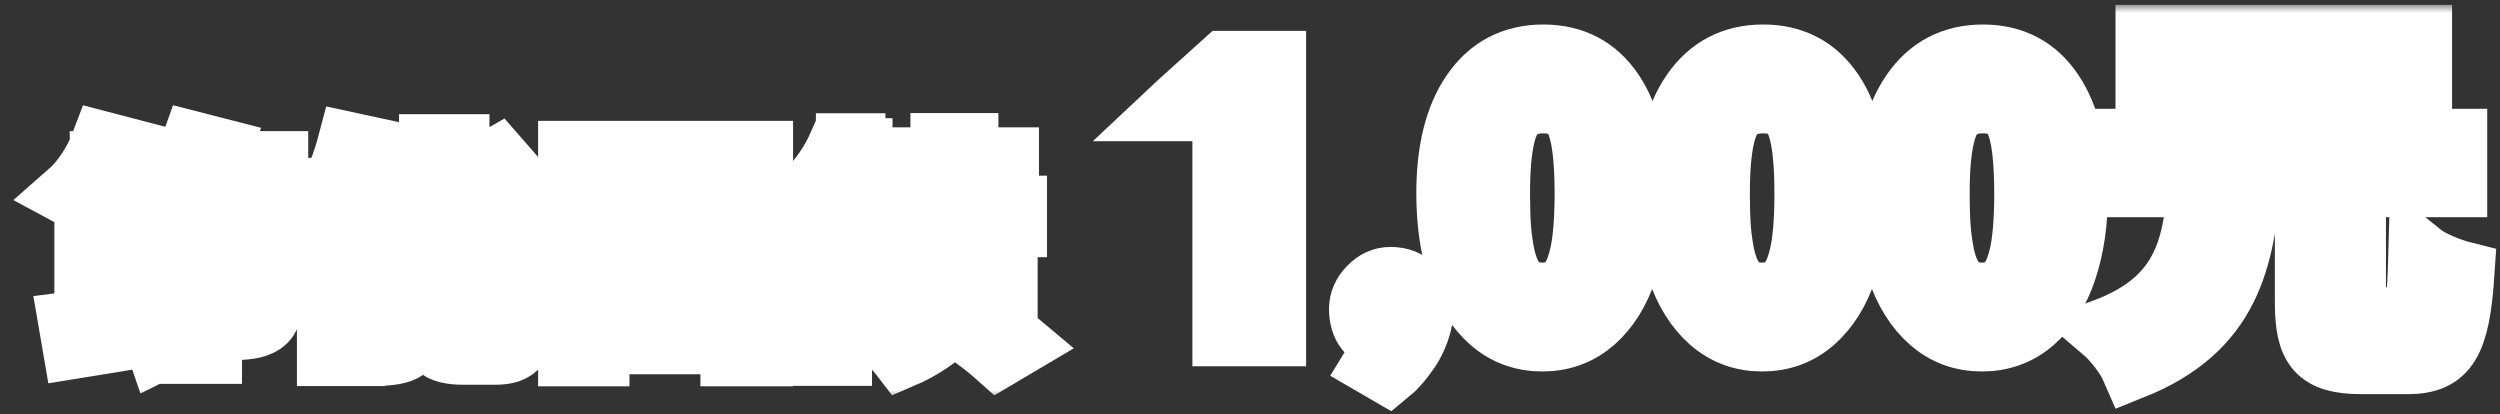
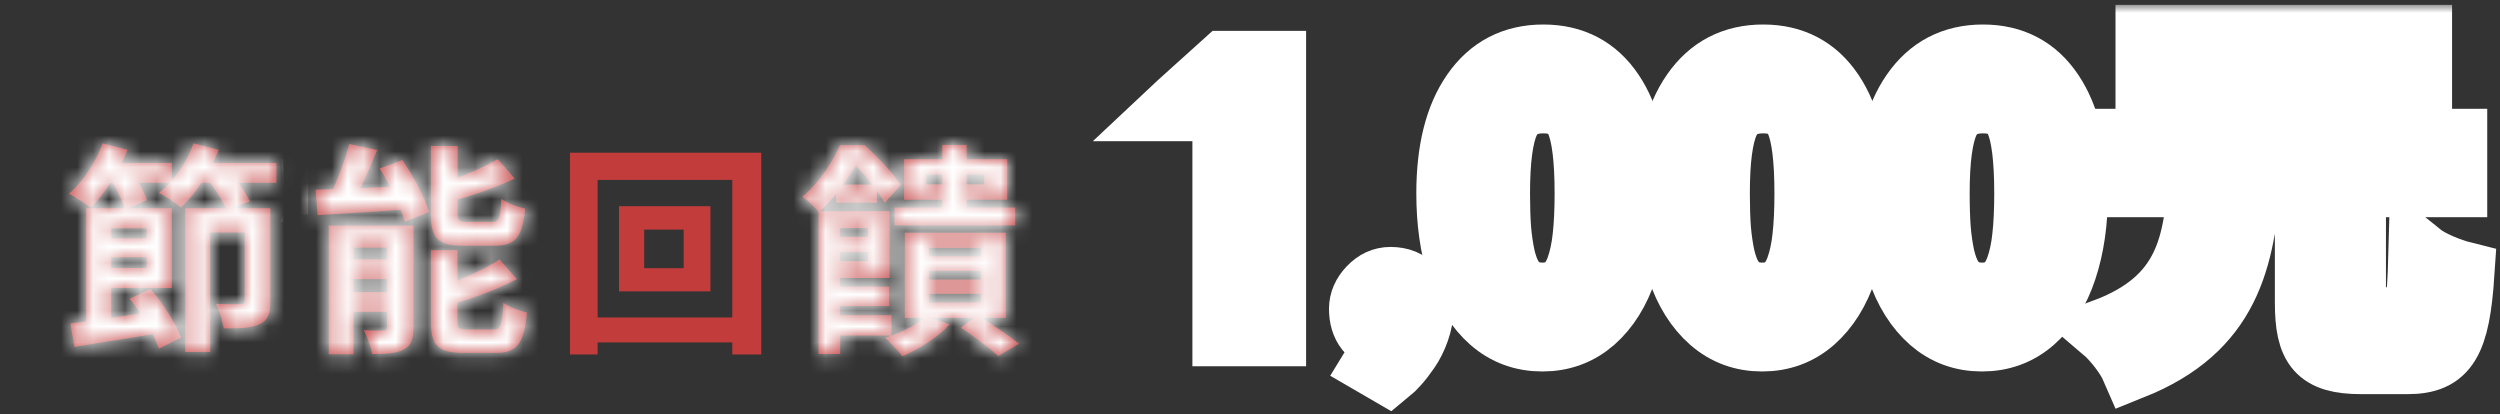
<svg xmlns="http://www.w3.org/2000/svg" width="157" height="26" viewBox="0 0 157 26" fill="none">
  <rect x="0" y="0" width="157" height="26" fill="#333333" stroke="none" />
  <mask id="path-1-outside-1_68_309" maskUnits="userSpaceOnUse" x="0.336" y="6.002" width="68" height="19" fill="black">
-     <rect fill="white" x="0.336" y="6.002" width="68" height="19" />
    <path d="M6.31 14.966H9.782V16.156H6.31V14.966ZM6.31 13.076H10.79V18.088H6.31V16.828H9.208V14.336H6.31V13.076ZM5.414 13.076H6.982V20.608L5.414 20.874V13.076ZM4.42 20.314C5.834 20.132 7.948 19.824 9.936 19.516L10.034 20.916C8.158 21.224 6.17 21.546 4.672 21.784L4.42 20.314ZM8.144 18.76L9.446 18.144C10.258 19.068 11.042 20.328 11.378 21.196L9.978 21.896C9.684 21.028 8.914 19.698 8.144 18.76ZM11.63 13.076H16.152V14.602H13.198V22.106H11.63V13.076ZM15.368 13.076H16.978V18.9C16.978 19.67 16.838 20.104 16.306 20.356C15.788 20.608 15.074 20.622 14.052 20.622C13.982 20.174 13.772 19.502 13.562 19.082C14.192 19.11 14.906 19.11 15.102 19.096C15.312 19.096 15.368 19.04 15.368 18.858V13.076ZM6.38 10.234H10.79V11.48H6.38V10.234ZM11.952 10.234H17.356V11.48H11.952V10.234ZM6.45 9.002L8.004 9.408C7.458 10.794 6.548 12.18 5.708 13.062C5.4 12.81 4.728 12.376 4.336 12.166C5.218 11.396 6.002 10.192 6.45 9.002ZM12.148 9.002L13.73 9.408C13.198 10.808 12.288 12.18 11.364 13.034C11.056 12.768 10.384 12.32 9.992 12.11C10.916 11.368 11.728 10.206 12.148 9.002ZM6.898 11.2L8.2 10.64C8.606 11.228 9.068 12.026 9.222 12.572L7.85 13.188C7.71 12.656 7.304 11.816 6.898 11.2ZM12.974 11.2L14.332 10.682C14.864 11.256 15.424 12.054 15.676 12.642L14.22 13.202C14.01 12.656 13.492 11.816 12.974 11.2Z" />
    <path d="M21.934 9.044L23.684 9.422C23.18 10.71 22.55 12.082 22.018 12.978L20.562 12.6C21.066 11.648 21.64 10.164 21.934 9.044ZM19.82 11.914C21.332 11.872 23.6 11.774 25.77 11.676L25.756 13.132C23.698 13.286 21.542 13.412 19.946 13.51L19.82 11.914ZM20.646 14.168H25.098V15.554H22.2V22.246H20.646V14.168ZM24.3 14.168H25.966V20.566C25.966 21.28 25.826 21.7 25.35 21.952C24.86 22.204 24.23 22.232 23.376 22.232C23.292 21.784 23.054 21.14 22.844 20.734C23.334 20.762 23.894 20.762 24.076 20.748C24.244 20.748 24.3 20.706 24.3 20.524V14.168ZM21.36 16.282H25.238V17.528H21.36V16.282ZM21.36 18.34H25.238V19.586H21.36V18.34ZM27.058 9.17H28.738V13.37C28.738 13.86 28.822 13.93 29.354 13.93C29.578 13.93 30.586 13.93 30.88 13.93C31.342 13.93 31.426 13.72 31.482 12.488C31.832 12.754 32.518 13.006 32.98 13.104C32.798 14.924 32.35 15.428 31.048 15.428C30.698 15.428 29.438 15.428 29.116 15.428C27.464 15.428 27.058 14.952 27.058 13.398V9.17ZM31.258 9.996L32.322 11.214C31.076 11.816 29.452 12.348 28.066 12.726C27.996 12.39 27.772 11.886 27.59 11.564C28.892 11.158 30.334 10.528 31.258 9.996ZM27.058 15.708H28.724V20.118C28.724 20.636 28.822 20.692 29.368 20.692C29.606 20.692 30.656 20.692 30.964 20.692C31.454 20.692 31.538 20.44 31.608 19.012C31.958 19.264 32.63 19.53 33.092 19.628C32.91 21.602 32.462 22.162 31.118 22.162C30.768 22.162 29.466 22.162 29.13 22.162C27.478 22.162 27.058 21.686 27.058 20.132V15.708ZM31.37 16.296L32.462 17.528C31.188 18.214 29.494 18.802 28.052 19.208C27.968 18.886 27.73 18.354 27.562 18.032C28.92 17.598 30.418 16.912 31.37 16.296ZM23.838 10.584L25.266 10.052C25.952 11.06 26.68 12.39 26.946 13.314L25.42 13.93C25.182 13.034 24.51 11.634 23.838 10.584Z" />
-     <path d="M40.456 14.42V16.842H42.934V14.42H40.456ZM38.874 12.95H44.614V18.298H38.874V12.95ZM35.794 9.59H47.806V22.26H45.986V11.298H37.53V22.26H35.794V9.59ZM36.774 19.936H47.022V21.504H36.774V19.936Z" />
    <path d="M56.178 13.034H63.752V14.154H56.178V13.034ZM58.152 10.962V11.578H61.806V10.962H58.152ZM56.78 9.996H63.248V12.544H56.78V9.996ZM59.174 9.1H60.7V13.594H59.174V9.1ZM58.334 17.01V17.556H61.596V17.01H58.334ZM58.334 18.452V18.998H61.596V18.452H58.334ZM58.334 15.568V16.1H61.596V15.568H58.334ZM56.822 14.616H63.164V19.964H56.822V14.616ZM60.336 20.58L61.358 19.796C62.282 20.342 63.374 21.07 63.99 21.588L62.688 22.358C62.142 21.868 61.176 21.112 60.336 20.58ZM58.152 19.866L59.636 20.37C58.922 21.168 57.718 21.924 56.668 22.372C56.444 22.078 55.898 21.476 55.576 21.21C56.556 20.902 57.592 20.412 58.152 19.866ZM51.404 13.258H52.762V22.232H51.404V13.258ZM52.286 14.868H55.268V15.834H52.286V14.868ZM52.51 11.592H55.072V12.726H52.51V11.592ZM52.23 18.004H55.842V19.222H52.23V18.004ZM52.286 19.796H55.982V21.07H52.286V19.796ZM52.188 13.258H55.87V17.458H52.188V16.394H54.512V14.322H52.188V13.258ZM52.748 9.114H53.602V9.422H54.05V9.842C53.518 10.808 52.692 12.166 51.432 13.342C51.194 13.02 50.718 12.572 50.382 12.362C51.516 11.396 52.3 10.136 52.748 9.114ZM53.238 9.114H54.302C55.114 9.856 56.108 10.892 56.57 11.62L55.562 12.74C55.142 12.026 54.232 10.822 53.476 10.15H53.238V9.114Z" />
  </mask>
  <path d="M6.31 14.966H9.782V16.156H6.31V14.966ZM6.31 13.076H10.79V18.088H6.31V16.828H9.208V14.336H6.31V13.076ZM5.414 13.076H6.982V20.608L5.414 20.874V13.076ZM4.42 20.314C5.834 20.132 7.948 19.824 9.936 19.516L10.034 20.916C8.158 21.224 6.17 21.546 4.672 21.784L4.42 20.314ZM8.144 18.76L9.446 18.144C10.258 19.068 11.042 20.328 11.378 21.196L9.978 21.896C9.684 21.028 8.914 19.698 8.144 18.76ZM11.63 13.076H16.152V14.602H13.198V22.106H11.63V13.076ZM15.368 13.076H16.978V18.9C16.978 19.67 16.838 20.104 16.306 20.356C15.788 20.608 15.074 20.622 14.052 20.622C13.982 20.174 13.772 19.502 13.562 19.082C14.192 19.11 14.906 19.11 15.102 19.096C15.312 19.096 15.368 19.04 15.368 18.858V13.076ZM6.38 10.234H10.79V11.48H6.38V10.234ZM11.952 10.234H17.356V11.48H11.952V10.234ZM6.45 9.002L8.004 9.408C7.458 10.794 6.548 12.18 5.708 13.062C5.4 12.81 4.728 12.376 4.336 12.166C5.218 11.396 6.002 10.192 6.45 9.002ZM12.148 9.002L13.73 9.408C13.198 10.808 12.288 12.18 11.364 13.034C11.056 12.768 10.384 12.32 9.992 12.11C10.916 11.368 11.728 10.206 12.148 9.002ZM6.898 11.2L8.2 10.64C8.606 11.228 9.068 12.026 9.222 12.572L7.85 13.188C7.71 12.656 7.304 11.816 6.898 11.2ZM12.974 11.2L14.332 10.682C14.864 11.256 15.424 12.054 15.676 12.642L14.22 13.202C14.01 12.656 13.492 11.816 12.974 11.2Z" fill="#C23C3C" />
  <path d="M21.934 9.044L23.684 9.422C23.18 10.71 22.55 12.082 22.018 12.978L20.562 12.6C21.066 11.648 21.64 10.164 21.934 9.044ZM19.82 11.914C21.332 11.872 23.6 11.774 25.77 11.676L25.756 13.132C23.698 13.286 21.542 13.412 19.946 13.51L19.82 11.914ZM20.646 14.168H25.098V15.554H22.2V22.246H20.646V14.168ZM24.3 14.168H25.966V20.566C25.966 21.28 25.826 21.7 25.35 21.952C24.86 22.204 24.23 22.232 23.376 22.232C23.292 21.784 23.054 21.14 22.844 20.734C23.334 20.762 23.894 20.762 24.076 20.748C24.244 20.748 24.3 20.706 24.3 20.524V14.168ZM21.36 16.282H25.238V17.528H21.36V16.282ZM21.36 18.34H25.238V19.586H21.36V18.34ZM27.058 9.17H28.738V13.37C28.738 13.86 28.822 13.93 29.354 13.93C29.578 13.93 30.586 13.93 30.88 13.93C31.342 13.93 31.426 13.72 31.482 12.488C31.832 12.754 32.518 13.006 32.98 13.104C32.798 14.924 32.35 15.428 31.048 15.428C30.698 15.428 29.438 15.428 29.116 15.428C27.464 15.428 27.058 14.952 27.058 13.398V9.17ZM31.258 9.996L32.322 11.214C31.076 11.816 29.452 12.348 28.066 12.726C27.996 12.39 27.772 11.886 27.59 11.564C28.892 11.158 30.334 10.528 31.258 9.996ZM27.058 15.708H28.724V20.118C28.724 20.636 28.822 20.692 29.368 20.692C29.606 20.692 30.656 20.692 30.964 20.692C31.454 20.692 31.538 20.44 31.608 19.012C31.958 19.264 32.63 19.53 33.092 19.628C32.91 21.602 32.462 22.162 31.118 22.162C30.768 22.162 29.466 22.162 29.13 22.162C27.478 22.162 27.058 21.686 27.058 20.132V15.708ZM31.37 16.296L32.462 17.528C31.188 18.214 29.494 18.802 28.052 19.208C27.968 18.886 27.73 18.354 27.562 18.032C28.92 17.598 30.418 16.912 31.37 16.296ZM23.838 10.584L25.266 10.052C25.952 11.06 26.68 12.39 26.946 13.314L25.42 13.93C25.182 13.034 24.51 11.634 23.838 10.584Z" fill="#C23C3C" />
  <path d="M40.456 14.42V16.842H42.934V14.42H40.456ZM38.874 12.95H44.614V18.298H38.874V12.95ZM35.794 9.59H47.806V22.26H45.986V11.298H37.53V22.26H35.794V9.59ZM36.774 19.936H47.022V21.504H36.774V19.936Z" fill="#C23C3C" />
  <path d="M56.178 13.034H63.752V14.154H56.178V13.034ZM58.152 10.962V11.578H61.806V10.962H58.152ZM56.78 9.996H63.248V12.544H56.78V9.996ZM59.174 9.1H60.7V13.594H59.174V9.1ZM58.334 17.01V17.556H61.596V17.01H58.334ZM58.334 18.452V18.998H61.596V18.452H58.334ZM58.334 15.568V16.1H61.596V15.568H58.334ZM56.822 14.616H63.164V19.964H56.822V14.616ZM60.336 20.58L61.358 19.796C62.282 20.342 63.374 21.07 63.99 21.588L62.688 22.358C62.142 21.868 61.176 21.112 60.336 20.58ZM58.152 19.866L59.636 20.37C58.922 21.168 57.718 21.924 56.668 22.372C56.444 22.078 55.898 21.476 55.576 21.21C56.556 20.902 57.592 20.412 58.152 19.866ZM51.404 13.258H52.762V22.232H51.404V13.258ZM52.286 14.868H55.268V15.834H52.286V14.868ZM52.51 11.592H55.072V12.726H52.51V11.592ZM52.23 18.004H55.842V19.222H52.23V18.004ZM52.286 19.796H55.982V21.07H52.286V19.796ZM52.188 13.258H55.87V17.458H52.188V16.394H54.512V14.322H52.188V13.258ZM52.748 9.114H53.602V9.422H54.05V9.842C53.518 10.808 52.692 12.166 51.432 13.342C51.194 13.02 50.718 12.572 50.382 12.362C51.516 11.396 52.3 10.136 52.748 9.114ZM53.238 9.114H54.302C55.114 9.856 56.108 10.892 56.57 11.62L55.562 12.74C55.142 12.026 54.232 10.822 53.476 10.15H53.238V9.114Z" fill="#C23C3C" />
  <path d="M6.31 14.966H9.782V16.156H6.31V14.966ZM6.31 13.076H10.79V18.088H6.31V16.828H9.208V14.336H6.31V13.076ZM5.414 13.076H6.982V20.608L5.414 20.874V13.076ZM4.42 20.314C5.834 20.132 7.948 19.824 9.936 19.516L10.034 20.916C8.158 21.224 6.17 21.546 4.672 21.784L4.42 20.314ZM8.144 18.76L9.446 18.144C10.258 19.068 11.042 20.328 11.378 21.196L9.978 21.896C9.684 21.028 8.914 19.698 8.144 18.76ZM11.63 13.076H16.152V14.602H13.198V22.106H11.63V13.076ZM15.368 13.076H16.978V18.9C16.978 19.67 16.838 20.104 16.306 20.356C15.788 20.608 15.074 20.622 14.052 20.622C13.982 20.174 13.772 19.502 13.562 19.082C14.192 19.11 14.906 19.11 15.102 19.096C15.312 19.096 15.368 19.04 15.368 18.858V13.076ZM6.38 10.234H10.79V11.48H6.38V10.234ZM11.952 10.234H17.356V11.48H11.952V10.234ZM6.45 9.002L8.004 9.408C7.458 10.794 6.548 12.18 5.708 13.062C5.4 12.81 4.728 12.376 4.336 12.166C5.218 11.396 6.002 10.192 6.45 9.002ZM12.148 9.002L13.73 9.408C13.198 10.808 12.288 12.18 11.364 13.034C11.056 12.768 10.384 12.32 9.992 12.11C10.916 11.368 11.728 10.206 12.148 9.002ZM6.898 11.2L8.2 10.64C8.606 11.228 9.068 12.026 9.222 12.572L7.85 13.188C7.71 12.656 7.304 11.816 6.898 11.2ZM12.974 11.2L14.332 10.682C14.864 11.256 15.424 12.054 15.676 12.642L14.22 13.202C14.01 12.656 13.492 11.816 12.974 11.2Z" stroke="white" stroke-width="4" mask="url(#path-1-outside-1_68_309)" />
  <path d="M21.934 9.044L23.684 9.422C23.18 10.71 22.55 12.082 22.018 12.978L20.562 12.6C21.066 11.648 21.64 10.164 21.934 9.044ZM19.82 11.914C21.332 11.872 23.6 11.774 25.77 11.676L25.756 13.132C23.698 13.286 21.542 13.412 19.946 13.51L19.82 11.914ZM20.646 14.168H25.098V15.554H22.2V22.246H20.646V14.168ZM24.3 14.168H25.966V20.566C25.966 21.28 25.826 21.7 25.35 21.952C24.86 22.204 24.23 22.232 23.376 22.232C23.292 21.784 23.054 21.14 22.844 20.734C23.334 20.762 23.894 20.762 24.076 20.748C24.244 20.748 24.3 20.706 24.3 20.524V14.168ZM21.36 16.282H25.238V17.528H21.36V16.282ZM21.36 18.34H25.238V19.586H21.36V18.34ZM27.058 9.17H28.738V13.37C28.738 13.86 28.822 13.93 29.354 13.93C29.578 13.93 30.586 13.93 30.88 13.93C31.342 13.93 31.426 13.72 31.482 12.488C31.832 12.754 32.518 13.006 32.98 13.104C32.798 14.924 32.35 15.428 31.048 15.428C30.698 15.428 29.438 15.428 29.116 15.428C27.464 15.428 27.058 14.952 27.058 13.398V9.17ZM31.258 9.996L32.322 11.214C31.076 11.816 29.452 12.348 28.066 12.726C27.996 12.39 27.772 11.886 27.59 11.564C28.892 11.158 30.334 10.528 31.258 9.996ZM27.058 15.708H28.724V20.118C28.724 20.636 28.822 20.692 29.368 20.692C29.606 20.692 30.656 20.692 30.964 20.692C31.454 20.692 31.538 20.44 31.608 19.012C31.958 19.264 32.63 19.53 33.092 19.628C32.91 21.602 32.462 22.162 31.118 22.162C30.768 22.162 29.466 22.162 29.13 22.162C27.478 22.162 27.058 21.686 27.058 20.132V15.708ZM31.37 16.296L32.462 17.528C31.188 18.214 29.494 18.802 28.052 19.208C27.968 18.886 27.73 18.354 27.562 18.032C28.92 17.598 30.418 16.912 31.37 16.296ZM23.838 10.584L25.266 10.052C25.952 11.06 26.68 12.39 26.946 13.314L25.42 13.93C25.182 13.034 24.51 11.634 23.838 10.584Z" stroke="white" stroke-width="4" mask="url(#path-1-outside-1_68_309)" />
  <path d="M40.456 14.42V16.842H42.934V14.42H40.456ZM38.874 12.95H44.614V18.298H38.874V12.95ZM35.794 9.59H47.806V22.26H45.986V11.298H37.53V22.26H35.794V9.59ZM36.774 19.936H47.022V21.504H36.774V19.936Z" stroke="white" stroke-width="4" mask="url(#path-1-outside-1_68_309)" />
  <path d="M56.178 13.034H63.752V14.154H56.178V13.034ZM58.152 10.962V11.578H61.806V10.962H58.152ZM56.78 9.996H63.248V12.544H56.78V9.996ZM59.174 9.1H60.7V13.594H59.174V9.1ZM58.334 17.01V17.556H61.596V17.01H58.334ZM58.334 18.452V18.998H61.596V18.452H58.334ZM58.334 15.568V16.1H61.596V15.568H58.334ZM56.822 14.616H63.164V19.964H56.822V14.616ZM60.336 20.58L61.358 19.796C62.282 20.342 63.374 21.07 63.99 21.588L62.688 22.358C62.142 21.868 61.176 21.112 60.336 20.58ZM58.152 19.866L59.636 20.37C58.922 21.168 57.718 21.924 56.668 22.372C56.444 22.078 55.898 21.476 55.576 21.21C56.556 20.902 57.592 20.412 58.152 19.866ZM51.404 13.258H52.762V22.232H51.404V13.258ZM52.286 14.868H55.268V15.834H52.286V14.868ZM52.51 11.592H55.072V12.726H52.51V11.592ZM52.23 18.004H55.842V19.222H52.23V18.004ZM52.286 19.796H55.982V21.07H52.286V19.796ZM52.188 13.258H55.87V17.458H52.188V16.394H54.512V14.322H52.188V13.258ZM52.748 9.114H53.602V9.422H54.05V9.842C53.518 10.808 52.692 12.166 51.432 13.342C51.194 13.02 50.718 12.572 50.382 12.362C51.516 11.396 52.3 10.136 52.748 9.114ZM53.238 9.114H54.302C55.114 9.856 56.108 10.892 56.57 11.62L55.562 12.74C55.142 12.026 54.232 10.822 53.476 10.15H53.238V9.114Z" stroke="white" stroke-width="4" mask="url(#path-1-outside-1_68_309)" />
  <mask id="path-2-outside-2_68_309" maskUnits="userSpaceOnUse" x="67.684" y="0.304" width="90" height="26" fill="black">
    <rect fill="white" x="67.684" y="0.304" width="90" height="26" />
    <path d="M76.883 6.867H73.684L74.059 6.515L76.918 3.937H80.023V21H76.883V6.867Z" />
    <path d="M89.281 19.394C89.281 19.84 89.199 20.293 89.035 20.754C88.871 21.215 88.668 21.621 88.426 21.972C88.184 22.324 87.957 22.617 87.746 22.851C87.535 23.086 87.348 23.269 87.184 23.402L86.316 22.898C86.402 22.758 86.512 22.527 86.644 22.207C86.777 21.886 86.844 21.64 86.844 21.468C86.844 21.429 86.836 21.386 86.82 21.34C86.453 21.254 86.133 21.047 85.859 20.718C85.594 20.383 85.461 19.941 85.461 19.394C85.461 18.925 85.648 18.496 86.023 18.105C86.398 17.707 86.832 17.508 87.324 17.508C87.941 17.508 88.422 17.707 88.766 18.105C89.109 18.496 89.281 18.925 89.281 19.394Z" />
    <path d="M90.945 12.14C90.945 9.445 91.473 7.34 92.527 5.824C93.582 4.3 95.047 3.539 96.922 3.539C98.789 3.539 100.23 4.297 101.246 5.812C102.262 7.32 102.77 9.429 102.77 12.14C102.77 13.937 102.539 15.527 102.078 16.91C101.625 18.285 100.949 19.367 100.051 20.156C99.152 20.937 98.09 21.328 96.863 21.328H96.852C95.625 21.328 94.562 20.937 93.664 20.156C92.766 19.367 92.086 18.285 91.625 16.91C91.172 15.535 90.945 13.945 90.945 12.14ZM94.086 12.14C94.086 13 94.109 13.75 94.156 14.39C94.211 15.023 94.297 15.609 94.414 16.148C94.539 16.679 94.703 17.113 94.906 17.449C95.117 17.777 95.383 18.035 95.703 18.222C96.031 18.402 96.414 18.492 96.852 18.492C97.398 18.492 97.856 18.359 98.223 18.093C98.59 17.82 98.875 17.402 99.078 16.84C99.281 16.277 99.422 15.625 99.5 14.883C99.586 14.133 99.629 13.219 99.629 12.14C99.629 10 99.445 8.504 99.078 7.652C98.719 6.8 98 6.375 96.922 6.375C95.836 6.375 95.09 6.808 94.684 7.675C94.285 8.543 94.086 10.031 94.086 12.14Z" />
    <path d="M104.75 12.14C104.75 9.445 105.277 7.34 106.332 5.824C107.387 4.3 108.852 3.539 110.727 3.539C112.594 3.539 114.035 4.297 115.051 5.812C116.066 7.32 116.574 9.429 116.574 12.14C116.574 13.937 116.344 15.527 115.883 16.91C115.43 18.285 114.754 19.367 113.855 20.156C112.957 20.937 111.895 21.328 110.668 21.328H110.656C109.43 21.328 108.367 20.937 107.469 20.156C106.57 19.367 105.891 18.285 105.43 16.91C104.977 15.535 104.75 13.945 104.75 12.14ZM107.891 12.14C107.891 13 107.914 13.75 107.961 14.39C108.016 15.023 108.102 15.609 108.219 16.148C108.344 16.679 108.508 17.113 108.711 17.449C108.922 17.777 109.188 18.035 109.508 18.222C109.836 18.402 110.219 18.492 110.656 18.492C111.203 18.492 111.66 18.359 112.027 18.093C112.395 17.82 112.68 17.402 112.883 16.84C113.086 16.277 113.227 15.625 113.305 14.883C113.391 14.133 113.434 13.219 113.434 12.14C113.434 10 113.25 8.504 112.883 7.652C112.523 6.8 111.805 6.375 110.727 6.375C109.641 6.375 108.895 6.808 108.488 7.675C108.09 8.543 107.891 10.031 107.891 12.14Z" />
    <path d="M118.555 12.14C118.555 9.445 119.082 7.34 120.137 5.824C121.191 4.3 122.656 3.539 124.531 3.539C126.398 3.539 127.84 4.297 128.855 5.812C129.871 7.32 130.379 9.429 130.379 12.14C130.379 13.937 130.148 15.527 129.688 16.91C129.234 18.285 128.559 19.367 127.66 20.156C126.762 20.937 125.699 21.328 124.473 21.328H124.461C123.234 21.328 122.172 20.937 121.273 20.156C120.375 19.367 119.695 18.285 119.234 16.91C118.781 15.535 118.555 13.945 118.555 12.14ZM121.695 12.14C121.695 13 121.719 13.75 121.766 14.39C121.82 15.023 121.906 15.609 122.023 16.148C122.148 16.679 122.312 17.113 122.516 17.449C122.727 17.777 122.992 18.035 123.312 18.222C123.641 18.402 124.023 18.492 124.461 18.492C125.008 18.492 125.465 18.359 125.832 18.093C126.199 17.82 126.484 17.402 126.688 16.84C126.891 16.277 127.031 15.625 127.109 14.883C127.195 14.133 127.238 13.219 127.238 12.14C127.238 10 127.055 8.504 126.688 7.652C126.328 6.8 125.609 6.375 124.531 6.375C123.445 6.375 122.699 6.808 122.293 7.675C121.895 8.543 121.695 10.031 121.695 12.14Z" />
    <path d="M144.862 10.68H147.838V18.984C147.838 19.92 147.982 20.04 148.75 20.04C149.086 20.04 150.502 20.04 150.934 20.04C151.75 20.04 151.894 19.44 151.99 15.96C152.614 16.464 153.886 16.968 154.654 17.16C154.366 21.504 153.646 22.752 151.198 22.752C150.646 22.752 148.822 22.752 148.294 22.752C145.558 22.752 144.862 21.816 144.862 19.008V10.68ZM132.67 8.832H154.198V11.64H132.67V8.832ZM134.854 2.304H151.99V5.088H134.854V2.304ZM138.166 11.04H141.262C140.878 16.32 139.966 20.664 133.918 23.088C133.606 22.368 132.79 21.312 132.142 20.76C137.422 18.792 137.878 15.264 138.166 11.04Z" />
  </mask>
  <path d="M76.883 6.867H73.684L74.059 6.515L76.918 3.937H80.023V21H76.883V6.867Z" fill="url(#paint0_linear_68_309)" />
  <path d="M89.281 19.394C89.281 19.84 89.199 20.293 89.035 20.754C88.871 21.215 88.668 21.621 88.426 21.972C88.184 22.324 87.957 22.617 87.746 22.851C87.535 23.086 87.348 23.269 87.184 23.402L86.316 22.898C86.402 22.758 86.512 22.527 86.644 22.207C86.777 21.886 86.844 21.64 86.844 21.468C86.844 21.429 86.836 21.386 86.82 21.34C86.453 21.254 86.133 21.047 85.859 20.718C85.594 20.383 85.461 19.941 85.461 19.394C85.461 18.925 85.648 18.496 86.023 18.105C86.398 17.707 86.832 17.508 87.324 17.508C87.941 17.508 88.422 17.707 88.766 18.105C89.109 18.496 89.281 18.925 89.281 19.394Z" fill="url(#paint1_linear_68_309)" />
  <path d="M90.945 12.14C90.945 9.445 91.473 7.34 92.527 5.824C93.582 4.3 95.047 3.539 96.922 3.539C98.789 3.539 100.23 4.297 101.246 5.812C102.262 7.32 102.77 9.429 102.77 12.14C102.77 13.937 102.539 15.527 102.078 16.91C101.625 18.285 100.949 19.367 100.051 20.156C99.152 20.937 98.09 21.328 96.863 21.328H96.852C95.625 21.328 94.562 20.937 93.664 20.156C92.766 19.367 92.086 18.285 91.625 16.91C91.172 15.535 90.945 13.945 90.945 12.14ZM94.086 12.14C94.086 13 94.109 13.75 94.156 14.39C94.211 15.023 94.297 15.609 94.414 16.148C94.539 16.679 94.703 17.113 94.906 17.449C95.117 17.777 95.383 18.035 95.703 18.222C96.031 18.402 96.414 18.492 96.852 18.492C97.398 18.492 97.856 18.359 98.223 18.093C98.59 17.82 98.875 17.402 99.078 16.84C99.281 16.277 99.422 15.625 99.5 14.883C99.586 14.133 99.629 13.219 99.629 12.14C99.629 10 99.445 8.504 99.078 7.652C98.719 6.8 98 6.375 96.922 6.375C95.836 6.375 95.09 6.808 94.684 7.675C94.285 8.543 94.086 10.031 94.086 12.14Z" fill="url(#paint2_linear_68_309)" />
  <path d="M104.75 12.14C104.75 9.445 105.277 7.34 106.332 5.824C107.387 4.3 108.852 3.539 110.727 3.539C112.594 3.539 114.035 4.297 115.051 5.812C116.066 7.32 116.574 9.429 116.574 12.14C116.574 13.937 116.344 15.527 115.883 16.91C115.43 18.285 114.754 19.367 113.855 20.156C112.957 20.937 111.895 21.328 110.668 21.328H110.656C109.43 21.328 108.367 20.937 107.469 20.156C106.57 19.367 105.891 18.285 105.43 16.91C104.977 15.535 104.75 13.945 104.75 12.14ZM107.891 12.14C107.891 13 107.914 13.75 107.961 14.39C108.016 15.023 108.102 15.609 108.219 16.148C108.344 16.679 108.508 17.113 108.711 17.449C108.922 17.777 109.188 18.035 109.508 18.222C109.836 18.402 110.219 18.492 110.656 18.492C111.203 18.492 111.66 18.359 112.027 18.093C112.395 17.82 112.68 17.402 112.883 16.84C113.086 16.277 113.227 15.625 113.305 14.883C113.391 14.133 113.434 13.219 113.434 12.14C113.434 10 113.25 8.504 112.883 7.652C112.523 6.8 111.805 6.375 110.727 6.375C109.641 6.375 108.895 6.808 108.488 7.675C108.09 8.543 107.891 10.031 107.891 12.14Z" fill="url(#paint3_linear_68_309)" />
  <path d="M118.555 12.14C118.555 9.445 119.082 7.34 120.137 5.824C121.191 4.3 122.656 3.539 124.531 3.539C126.398 3.539 127.84 4.297 128.855 5.812C129.871 7.32 130.379 9.429 130.379 12.14C130.379 13.937 130.148 15.527 129.688 16.91C129.234 18.285 128.559 19.367 127.66 20.156C126.762 20.937 125.699 21.328 124.473 21.328H124.461C123.234 21.328 122.172 20.937 121.273 20.156C120.375 19.367 119.695 18.285 119.234 16.91C118.781 15.535 118.555 13.945 118.555 12.14ZM121.695 12.14C121.695 13 121.719 13.75 121.766 14.39C121.82 15.023 121.906 15.609 122.023 16.148C122.148 16.679 122.312 17.113 122.516 17.449C122.727 17.777 122.992 18.035 123.312 18.222C123.641 18.402 124.023 18.492 124.461 18.492C125.008 18.492 125.465 18.359 125.832 18.093C126.199 17.82 126.484 17.402 126.688 16.84C126.891 16.277 127.031 15.625 127.109 14.883C127.195 14.133 127.238 13.219 127.238 12.14C127.238 10 127.055 8.504 126.688 7.652C126.328 6.8 125.609 6.375 124.531 6.375C123.445 6.375 122.699 6.808 122.293 7.675C121.895 8.543 121.695 10.031 121.695 12.14Z" fill="url(#paint4_linear_68_309)" />
  <path d="M144.862 10.68H147.838V18.984C147.838 19.92 147.982 20.04 148.75 20.04C149.086 20.04 150.502 20.04 150.934 20.04C151.75 20.04 151.894 19.44 151.99 15.96C152.614 16.464 153.886 16.968 154.654 17.16C154.366 21.504 153.646 22.752 151.198 22.752C150.646 22.752 148.822 22.752 148.294 22.752C145.558 22.752 144.862 21.816 144.862 19.008V10.68ZM132.67 8.832H154.198V11.64H132.67V8.832ZM134.854 2.304H151.99V5.088H134.854V2.304ZM138.166 11.04H141.262C140.878 16.32 139.966 20.664 133.918 23.088C133.606 22.368 132.79 21.312 132.142 20.76C137.422 18.792 137.878 15.264 138.166 11.04Z" fill="url(#paint5_linear_68_309)" />
  <path d="M76.883 6.867H73.684L74.059 6.515L76.918 3.937H80.023V21H76.883V6.867Z" stroke="white" stroke-width="4" mask="url(#path-2-outside-2_68_309)" />
  <path d="M89.281 19.394C89.281 19.84 89.199 20.293 89.035 20.754C88.871 21.215 88.668 21.621 88.426 21.972C88.184 22.324 87.957 22.617 87.746 22.851C87.535 23.086 87.348 23.269 87.184 23.402L86.316 22.898C86.402 22.758 86.512 22.527 86.644 22.207C86.777 21.886 86.844 21.64 86.844 21.468C86.844 21.429 86.836 21.386 86.82 21.34C86.453 21.254 86.133 21.047 85.859 20.718C85.594 20.383 85.461 19.941 85.461 19.394C85.461 18.925 85.648 18.496 86.023 18.105C86.398 17.707 86.832 17.508 87.324 17.508C87.941 17.508 88.422 17.707 88.766 18.105C89.109 18.496 89.281 18.925 89.281 19.394Z" stroke="white" stroke-width="4" mask="url(#path-2-outside-2_68_309)" />
  <path d="M90.945 12.14C90.945 9.445 91.473 7.34 92.527 5.824C93.582 4.3 95.047 3.539 96.922 3.539C98.789 3.539 100.23 4.297 101.246 5.812C102.262 7.32 102.77 9.429 102.77 12.14C102.77 13.937 102.539 15.527 102.078 16.91C101.625 18.285 100.949 19.367 100.051 20.156C99.152 20.937 98.09 21.328 96.863 21.328H96.852C95.625 21.328 94.562 20.937 93.664 20.156C92.766 19.367 92.086 18.285 91.625 16.91C91.172 15.535 90.945 13.945 90.945 12.14ZM94.086 12.14C94.086 13 94.109 13.75 94.156 14.39C94.211 15.023 94.297 15.609 94.414 16.148C94.539 16.679 94.703 17.113 94.906 17.449C95.117 17.777 95.383 18.035 95.703 18.222C96.031 18.402 96.414 18.492 96.852 18.492C97.398 18.492 97.856 18.359 98.223 18.093C98.59 17.82 98.875 17.402 99.078 16.84C99.281 16.277 99.422 15.625 99.5 14.883C99.586 14.133 99.629 13.219 99.629 12.14C99.629 10 99.445 8.504 99.078 7.652C98.719 6.8 98 6.375 96.922 6.375C95.836 6.375 95.09 6.808 94.684 7.675C94.285 8.543 94.086 10.031 94.086 12.14Z" stroke="white" stroke-width="4" mask="url(#path-2-outside-2_68_309)" />
  <path d="M104.75 12.14C104.75 9.445 105.277 7.34 106.332 5.824C107.387 4.3 108.852 3.539 110.727 3.539C112.594 3.539 114.035 4.297 115.051 5.812C116.066 7.32 116.574 9.429 116.574 12.14C116.574 13.937 116.344 15.527 115.883 16.91C115.43 18.285 114.754 19.367 113.855 20.156C112.957 20.937 111.895 21.328 110.668 21.328H110.656C109.43 21.328 108.367 20.937 107.469 20.156C106.57 19.367 105.891 18.285 105.43 16.91C104.977 15.535 104.75 13.945 104.75 12.14ZM107.891 12.14C107.891 13 107.914 13.75 107.961 14.39C108.016 15.023 108.102 15.609 108.219 16.148C108.344 16.679 108.508 17.113 108.711 17.449C108.922 17.777 109.188 18.035 109.508 18.222C109.836 18.402 110.219 18.492 110.656 18.492C111.203 18.492 111.66 18.359 112.027 18.093C112.395 17.82 112.68 17.402 112.883 16.84C113.086 16.277 113.227 15.625 113.305 14.883C113.391 14.133 113.434 13.219 113.434 12.14C113.434 10 113.25 8.504 112.883 7.652C112.523 6.8 111.805 6.375 110.727 6.375C109.641 6.375 108.895 6.808 108.488 7.675C108.09 8.543 107.891 10.031 107.891 12.14Z" stroke="white" stroke-width="4" mask="url(#path-2-outside-2_68_309)" />
  <path d="M118.555 12.14C118.555 9.445 119.082 7.34 120.137 5.824C121.191 4.3 122.656 3.539 124.531 3.539C126.398 3.539 127.84 4.297 128.855 5.812C129.871 7.32 130.379 9.429 130.379 12.14C130.379 13.937 130.148 15.527 129.688 16.91C129.234 18.285 128.559 19.367 127.66 20.156C126.762 20.937 125.699 21.328 124.473 21.328H124.461C123.234 21.328 122.172 20.937 121.273 20.156C120.375 19.367 119.695 18.285 119.234 16.91C118.781 15.535 118.555 13.945 118.555 12.14ZM121.695 12.14C121.695 13 121.719 13.75 121.766 14.39C121.82 15.023 121.906 15.609 122.023 16.148C122.148 16.679 122.312 17.113 122.516 17.449C122.727 17.777 122.992 18.035 123.312 18.222C123.641 18.402 124.023 18.492 124.461 18.492C125.008 18.492 125.465 18.359 125.832 18.093C126.199 17.82 126.484 17.402 126.688 16.84C126.891 16.277 127.031 15.625 127.109 14.883C127.195 14.133 127.238 13.219 127.238 12.14C127.238 10 127.055 8.504 126.688 7.652C126.328 6.8 125.609 6.375 124.531 6.375C123.445 6.375 122.699 6.808 122.293 7.675C121.895 8.543 121.695 10.031 121.695 12.14Z" stroke="white" stroke-width="4" mask="url(#path-2-outside-2_68_309)" />
  <path d="M144.862 10.68H147.838V18.984C147.838 19.92 147.982 20.04 148.75 20.04C149.086 20.04 150.502 20.04 150.934 20.04C151.75 20.04 151.894 19.44 151.99 15.96C152.614 16.464 153.886 16.968 154.654 17.16C154.366 21.504 153.646 22.752 151.198 22.752C150.646 22.752 148.822 22.752 148.294 22.752C145.558 22.752 144.862 21.816 144.862 19.008V10.68ZM132.67 8.832H154.198V11.64H132.67V8.832ZM134.854 2.304H151.99V5.088H134.854V2.304ZM138.166 11.04H141.262C140.878 16.32 139.966 20.664 133.918 23.088C133.606 22.368 132.79 21.312 132.142 20.76C137.422 18.792 137.878 15.264 138.166 11.04Z" stroke="white" stroke-width="4" mask="url(#path-2-outside-2_68_309)" />
  <defs>
    <linearGradient id="paint0_linear_68_309" x1="113.5" y1="-2" x2="113.5" y2="24" gradientUnits="userSpaceOnUse">
      <stop stop-color="#FD856D" />
      <stop offset="1" stop-color="#AE2C2A" />
    </linearGradient>
    <linearGradient id="paint1_linear_68_309" x1="113.5" y1="-2" x2="113.5" y2="24" gradientUnits="userSpaceOnUse">
      <stop stop-color="#FD856D" />
      <stop offset="1" stop-color="#AE2C2A" />
    </linearGradient>
    <linearGradient id="paint2_linear_68_309" x1="113.5" y1="-2" x2="113.5" y2="24" gradientUnits="userSpaceOnUse">
      <stop stop-color="#FD856D" />
      <stop offset="1" stop-color="#AE2C2A" />
    </linearGradient>
    <linearGradient id="paint3_linear_68_309" x1="113.5" y1="-2" x2="113.5" y2="24" gradientUnits="userSpaceOnUse">
      <stop stop-color="#FD856D" />
      <stop offset="1" stop-color="#AE2C2A" />
    </linearGradient>
    <linearGradient id="paint4_linear_68_309" x1="113.5" y1="-2" x2="113.5" y2="24" gradientUnits="userSpaceOnUse">
      <stop stop-color="#FD856D" />
      <stop offset="1" stop-color="#AE2C2A" />
    </linearGradient>
    <linearGradient id="paint5_linear_68_309" x1="113.5" y1="-2" x2="113.5" y2="24" gradientUnits="userSpaceOnUse">
      <stop stop-color="#FD856D" />
      <stop offset="1" stop-color="#AE2C2A" />
    </linearGradient>
  </defs>
</svg>